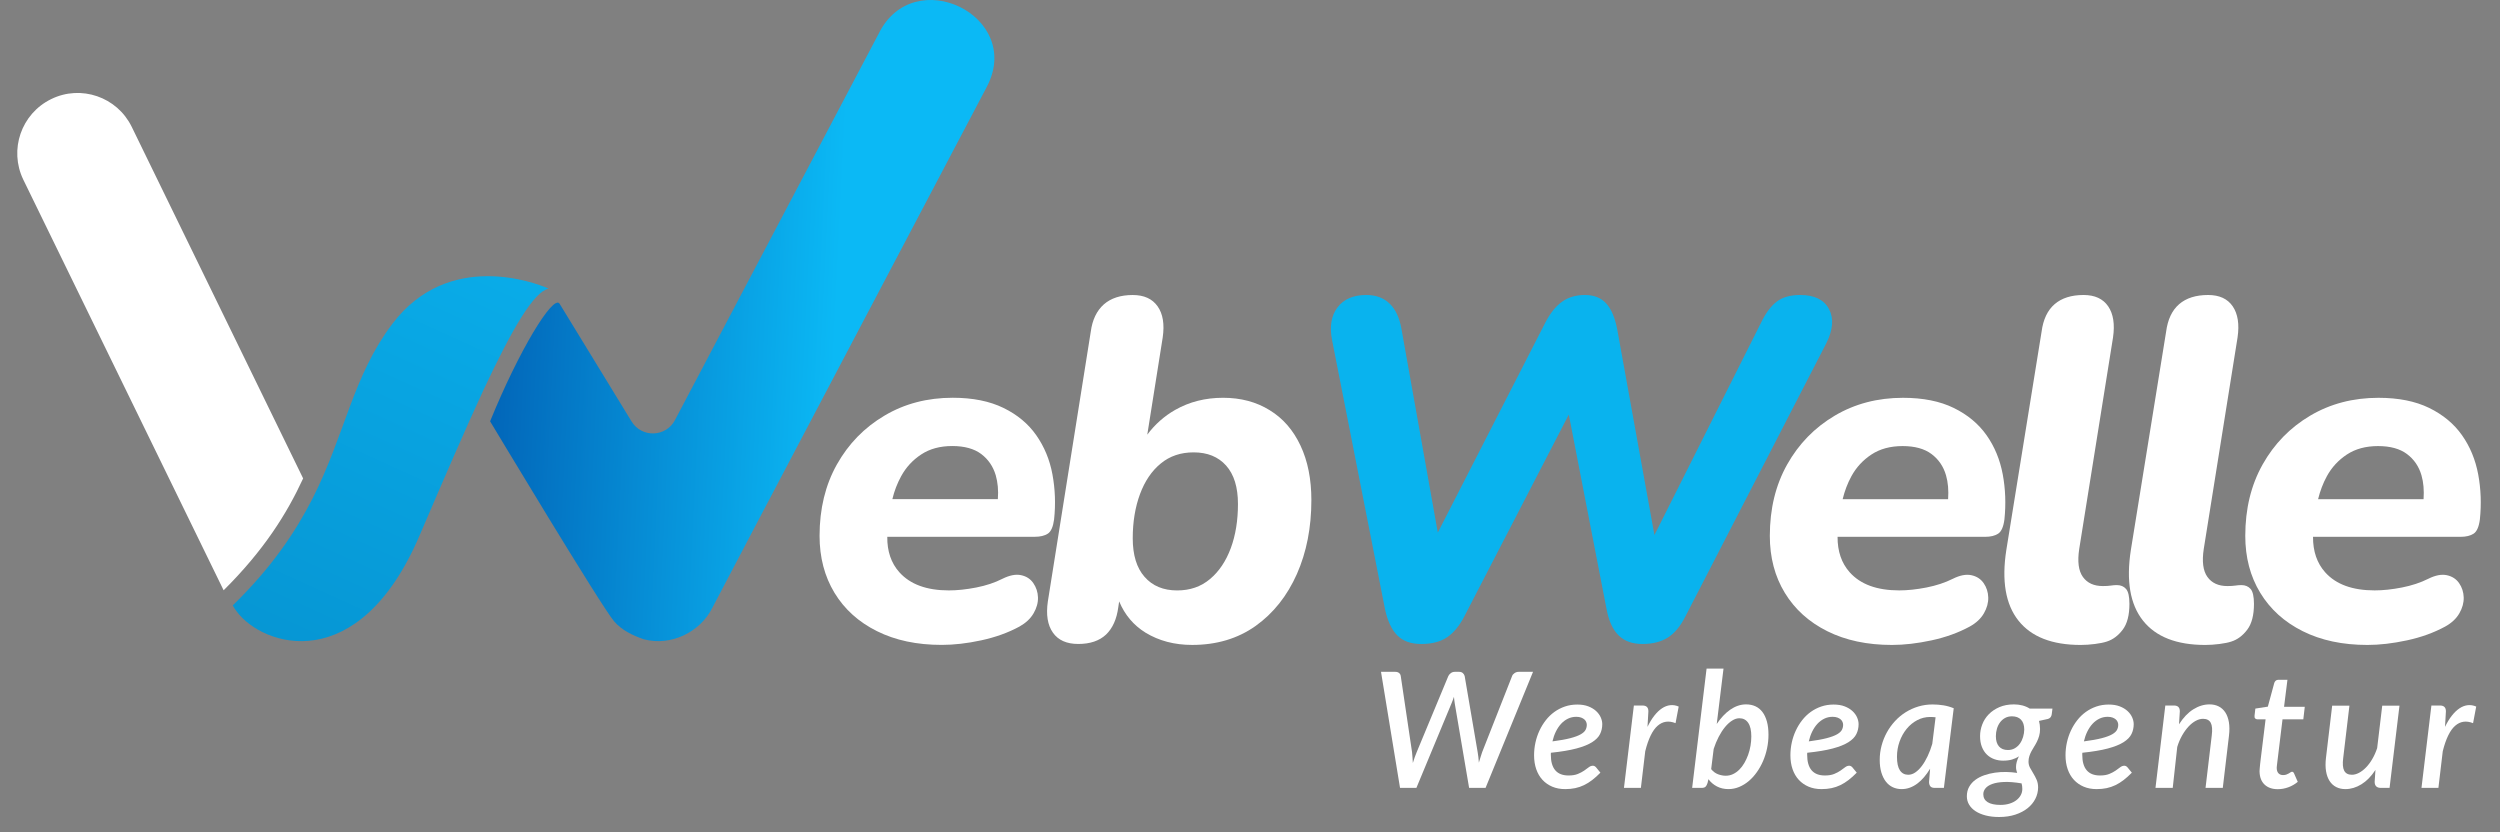
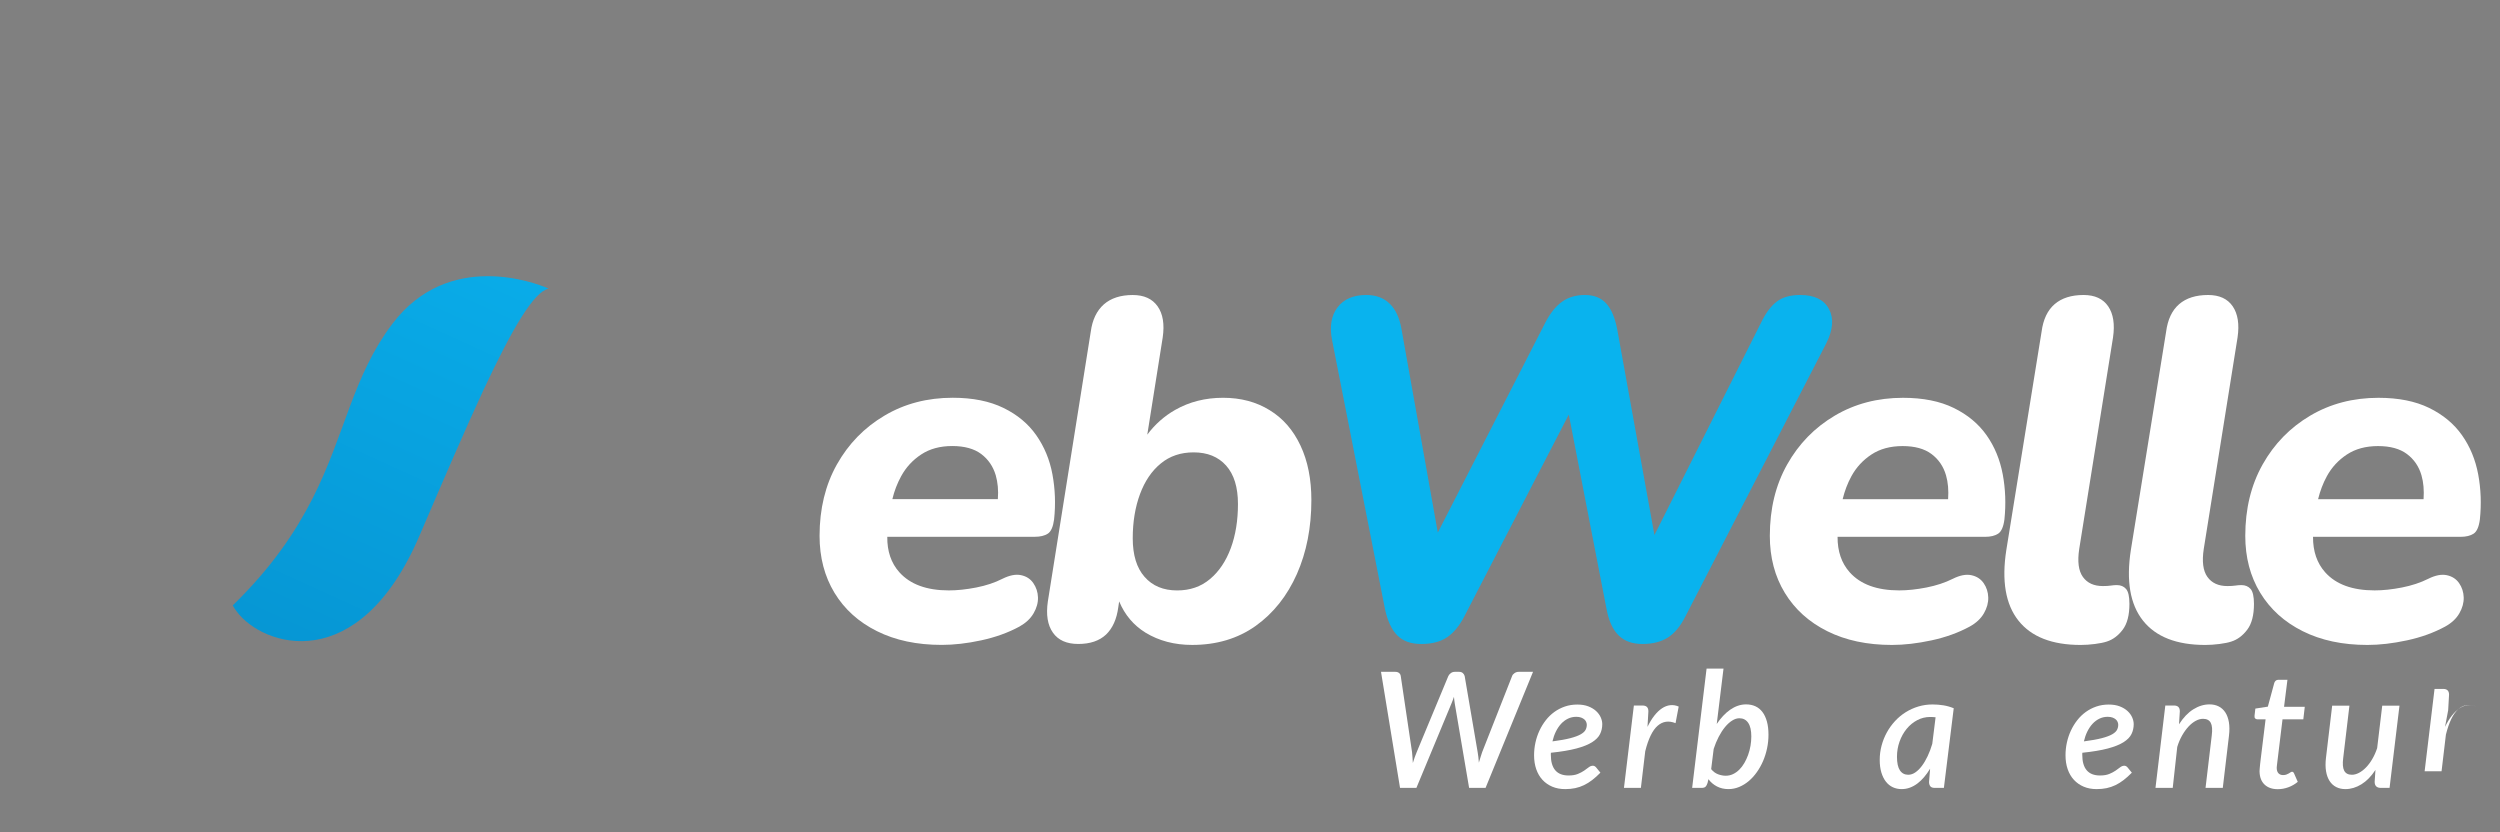
<svg xmlns="http://www.w3.org/2000/svg" id="Layer_1" data-name="Layer 1" viewBox="0 0 1319.832 439.404">
  <rect x="0" y="0" width="1319.832" height="439.404" fill="#808080" stroke="none" />
  <defs>
    <style>      .cls-1 {        fill: url(#linear-gradient-2);      }      .cls-2 {        fill: #fff;      }      .cls-3 {        fill: #09b3ee;      }      .cls-4 {        fill: #333;      }      .cls-5 {        fill: url(#linear-gradient);      }    </style>
    <linearGradient id="linear-gradient" x1="517.967" y1="174.08" x2="261.735" y2="161.504" gradientUnits="userSpaceOnUse">
      <stop offset=".298" stop-color="#0bb9f5" />
      <stop offset="1" stop-color="#0266b9" />
    </linearGradient>
    <linearGradient id="linear-gradient-2" x1="311.668" y1="4.211" x2="30.973" y2="621.276" gradientUnits="userSpaceOnUse">
      <stop offset="0" stop-color="#0bb9f5" />
      <stop offset="1" stop-color="#027ab9" />
    </linearGradient>
  </defs>
  <path class="cls-4" d="M526.781,263.514c-.093,1.156-.185,2.359-.37,3.561l4.07-3.561h-3.7Z" />
  <path class="cls-2" d="M555.613,250.411c-1.434-7.724-4.301-14.615-8.556-20.674-4.209-6.013-9.99-10.823-17.298-14.384-7.308-3.561-16.234-5.365-26.78-5.365-13.413,0-25.439,3.145-36.03,9.436-10.638,6.29-19.009,14.893-25.115,25.762-6.105,10.869-9.158,23.449-9.158,37.695,0,11.378,2.636,21.415,7.863,30.064,5.273,8.695,12.766,15.448,22.432,20.258,9.713,4.856,21.091,7.262,34.18,7.262,6.429,0,13.413-.786,20.859-2.405,7.493-1.619,14.199-4.024,20.166-7.262,3.376-1.896,5.874-4.209,7.493-7.03,1.619-2.775,2.405-5.597,2.313-8.418-.093-2.775-.925-5.273-2.451-7.493-1.526-2.22-3.654-3.608-6.475-4.209-2.822-.601-6.059,.046-9.805,1.896-4.07,2.081-8.695,3.607-13.876,4.625-5.226,1.017-9.991,1.526-14.431,1.526-11.702,0-20.397-3.191-26.132-9.574-4.348-4.857-6.475-11.101-6.383-18.732h77.888c2.868,0,5.18-.555,6.891-1.665,1.665-1.11,2.775-3.607,3.284-7.493,.879-8.187,.555-16.096-.879-23.82Zm-79.877,1.018c2.544-4.671,6.059-8.51,10.545-11.47,4.533-3.006,9.991-4.487,16.466-4.487,6.429,0,11.563,1.434,15.263,4.209,3.746,2.821,6.29,6.568,7.678,11.239,1.064,3.746,1.48,7.955,1.11,12.58h-55.687c1.017-4.301,2.59-8.325,4.625-12.072Z" />
  <path class="cls-2" d="M686.581,235.254c-3.839-8.186-9.25-14.431-16.327-18.732-7.03-4.348-15.217-6.521-24.56-6.521-9.343,0-17.761,2.127-25.254,6.383-5.781,3.284-10.73,7.678-14.754,13.089l8.14-51.293c1.017-6.984,.139-12.442-2.683-16.466-2.821-3.978-7.169-5.967-13.135-5.967-6.429,0-11.517,1.665-15.263,4.949-3.746,3.33-6.059,8.14-6.891,14.385l-22.663,142.456c-1.018,6.984-.139,12.488,2.682,16.466,2.775,3.978,7.262,5.966,13.367,5.966,6.29,0,11.147-1.665,14.662-4.949,3.469-3.33,5.643-8.14,6.475-14.431l.462-3.099c2.96,7.123,7.632,12.627,13.922,16.512,7.077,4.301,15.263,6.475,24.606,6.475,12.904,0,24.097-3.33,33.533-10.037,9.389-6.707,16.651-15.864,21.785-27.427,5.088-11.517,7.631-24.513,7.631-38.99,0-11.008-1.896-20.628-5.735-28.769Zm-36.816,54.161c-2.544,6.845-6.198,12.303-10.962,16.281-4.764,4.024-10.546,6.013-17.344,6.013-7.308,0-13.043-2.405-17.206-7.169-4.163-4.718-6.244-11.517-6.244-20.351,0-8.695,1.295-16.466,3.839-23.357,2.544-6.845,6.198-12.257,10.962-16.142,4.764-3.932,10.546-5.874,17.344-5.874,7.262,0,12.997,2.313,17.16,6.984s6.244,11.424,6.244,20.258c0,8.695-1.249,16.466-3.792,23.357Z" />
  <path class="cls-3" d="M965.567,163.124c-2.636-4.923-7.69-7.389-15.163-7.389-5.269,0-9.429,1.192-12.487,3.568-3.058,2.38-5.777,6.03-8.155,10.958l-56.334,112.219-19.604-108.398c-1.192-6.283-3.146-10.913-5.863-13.889-2.719-2.968-6.457-4.458-11.211-4.458-4.758,0-8.792,1.192-12.105,3.568-3.313,2.38-6.244,6.03-8.792,10.958l-56.791,110.898-19.15-107.33c-1.019-5.944-3.101-10.447-6.242-13.505-3.146-3.058-7.263-4.589-12.36-4.589-6.795,0-11.85,2.168-15.163,6.5-3.311,4.332-4.291,10.063-2.929,17.2l28.031,142.45c1.357,6.116,3.523,10.664,6.497,13.632,2.97,2.972,7.175,4.463,12.615,4.463,5.605,0,10.149-1.192,13.632-3.568,3.48-2.376,6.5-6.03,9.047-10.958l55.182-106.59,19.993,103.022c1.188,6.116,3.313,10.664,6.371,13.632,3.058,2.972,7.22,4.463,12.487,4.463,5.436,0,9.939-1.147,13.507-3.442,3.566-2.295,6.624-5.989,9.174-11.084l74.409-144.234c3.568-7.137,4.033-13.162,1.402-18.094Z" />
  <path class="cls-2" d="M1057.307,250.407c-1.445-7.728-4.293-14.612-8.537-20.642-4.25-6.03-10.027-10.831-17.329-14.399-7.308-3.568-16.227-5.352-26.757-5.352-13.424,0-25.443,3.148-36.06,9.431-10.619,6.287-18.984,14.865-25.1,25.737-6.116,10.876-9.174,23.447-9.174,37.715,0,11.382,2.631,21.405,7.9,30.068,5.262,8.668,12.74,15.42,22.424,20.262,9.684,4.842,21.064,7.263,34.147,7.263,6.454,0,13.419-.809,20.897-2.421,7.473-1.612,14.183-4.033,20.131-7.263,3.397-1.87,5.901-4.205,7.518-7.01,1.612-2.8,2.378-5.605,2.295-8.41-.088-2.8-.892-5.307-2.421-7.516-1.529-2.204-3.697-3.609-6.5-4.205-2.803-.592-6.075,.045-9.81,1.911-4.076,2.042-8.708,3.568-13.889,4.589-5.183,1.016-9.982,1.527-14.397,1.527-11.721,0-20.429-3.184-26.121-9.553-4.327-4.844-6.456-11.092-6.414-18.731h77.894c2.886,0,5.181-.551,6.881-1.658,1.696-1.102,2.803-3.609,3.313-7.516,.847-8.157,.549-16.093-.892-23.826Zm-69.315-10.452c4.499-2.968,9.978-4.458,16.437-4.458,6.454,0,11.552,1.4,15.289,4.205,3.735,2.805,6.283,6.54,7.645,11.211,1.085,3.738,1.433,7.957,1.109,12.615h-55.676c1.059-4.329,2.585-8.371,4.62-12.105,2.55-4.67,6.073-8.492,10.576-11.468Z" />
  <path class="cls-2" d="M1122.415,310.927c-1.19-1.36-2.805-2.037-4.842-2.037-1.021,0-2.082,.086-3.187,.253-1.107,.172-2.507,.257-4.205,.257-4.756,0-8.282-1.612-10.574-4.842-2.295-3.225-2.931-8.157-1.913-14.783l17.839-111.614c1.019-6.965,.167-12.444-2.547-16.437-2.719-3.988-7.053-5.989-12.997-5.989-6.459,0-11.554,1.617-15.289,4.842-3.74,3.229-6.032,8.071-6.881,14.526l-18.602,115.182c-2.547,16.31-.427,28.758,6.371,37.331,6.793,8.582,17.751,12.873,32.873,12.873,2.378,0,4.883-.172,7.518-.51,2.631-.343,4.713-.763,6.242-1.274,3.225-1.021,6.028-3.099,8.41-6.247,2.376-3.139,3.568-7.683,3.568-13.632,0-3.907-.598-6.536-1.784-7.9Z" />
  <path class="cls-2" d="M1188.161,310.927c-1.19-1.36-2.805-2.037-4.842-2.037-1.021,0-2.082,.086-3.187,.253-1.107,.172-2.507,.257-4.205,.257-4.756,0-8.282-1.612-10.574-4.842-2.295-3.225-2.931-8.157-1.913-14.783l17.839-111.614c1.019-6.965,.167-12.444-2.547-16.437-2.719-3.988-7.053-5.989-12.997-5.989-6.459,0-11.554,1.617-15.289,4.842-3.74,3.229-6.032,8.071-6.881,14.526l-18.602,115.182c-2.547,16.31-.427,28.758,6.371,37.331,6.793,8.582,17.751,12.873,32.873,12.873,2.378,0,4.883-.172,7.518-.51,2.631-.343,4.713-.763,6.242-1.274,3.225-1.021,6.028-3.099,8.41-6.247,2.376-3.139,3.568-7.683,3.568-13.632,0-3.907-.598-6.536-1.784-7.9Z" />
  <path class="cls-2" d="M1308.314,250.407c-1.445-7.728-4.293-14.612-8.537-20.642-4.25-6.03-10.027-10.831-17.329-14.399-7.308-3.568-16.227-5.352-26.757-5.352-13.424,0-25.443,3.148-36.06,9.431-10.619,6.287-18.984,14.865-25.1,25.737-6.116,10.876-9.174,23.447-9.174,37.715,0,11.382,2.631,21.405,7.9,30.068,5.262,8.668,12.74,15.42,22.424,20.262,9.684,4.842,21.064,7.263,34.147,7.263,6.454,0,13.419-.809,20.897-2.421,7.473-1.612,14.183-4.033,20.131-7.263,3.397-1.87,5.901-4.205,7.518-7.01,1.612-2.8,2.378-5.605,2.295-8.41-.088-2.8-.892-5.307-2.421-7.516-1.529-2.204-3.697-3.609-6.5-4.205-2.803-.592-6.075,.045-9.81,1.911-4.076,2.042-8.708,3.568-13.889,4.589-5.183,1.016-9.982,1.527-14.397,1.527-11.721,0-20.429-3.184-26.121-9.553-4.327-4.844-6.456-11.092-6.414-18.731h77.894c2.886,0,5.181-.551,6.881-1.658,1.696-1.102,2.803-3.609,3.313-7.516,.847-8.157,.549-16.093-.892-23.826Zm-69.315-10.452c4.499-2.968,9.978-4.458,16.437-4.458,6.454,0,11.552,1.4,15.289,4.205,3.735,2.805,6.283,6.54,7.645,11.211,1.085,3.738,1.433,7.957,1.109,12.615h-55.676c1.059-4.329,2.585-8.371,4.62-12.105,2.55-4.67,6.073-8.492,10.576-11.468Z" />
  <g>
    <path class="cls-2" d="M809.34,354.678l-25.064,61.279h-8.682l-7.575-44.556c-.085-.511-.164-1.063-.234-1.659-.071-.596-.135-1.22-.191-1.873-.228,.653-.447,1.277-.66,1.873s-.433,1.148-.66,1.659l-18.512,44.556h-8.639l-10.043-61.279h7.532c.823,0,1.49,.206,2,.617,.511,.411,.809,.957,.894,1.638l5.958,40.13c.085,.852,.163,1.76,.234,2.724,.071,.965,.134,1.972,.192,3.021,.312-1.078,.645-2.1,1-3.064,.354-.964,.702-1.857,1.042-2.681l16.682-40.13c.255-.567,.688-1.085,1.298-1.553,.61-.469,1.326-.702,2.149-.702h2.213c.823,0,1.482,.213,1.979,.638,.496,.426,.83,.965,1,1.617l6.851,40.13c.142,.823,.27,1.702,.384,2.639,.112,.936,.197,1.915,.255,2.937,.312-1.021,.609-2.001,.894-2.937,.283-.937,.567-1.815,.852-2.639l15.788-40.13c.197-.596,.631-1.12,1.298-1.574,.666-.453,1.41-.681,2.233-.681h7.532Z" />
    <path class="cls-2" d="M844.916,407.914c-1.476,1.504-2.922,2.802-4.34,3.894-1.419,1.093-2.866,1.994-4.341,2.702-1.476,.71-3.021,1.234-4.639,1.575-1.617,.34-3.377,.511-5.277,.511-2.525,0-4.794-.426-6.809-1.277-2.015-.851-3.738-2.049-5.17-3.596-1.434-1.546-2.532-3.418-3.299-5.617-.766-2.198-1.148-4.66-1.148-7.384,0-2.269,.24-4.503,.724-6.702,.481-2.198,1.184-4.291,2.106-6.276,.921-1.985,2.042-3.823,3.361-5.512,1.319-1.688,2.823-3.142,4.511-4.361s3.546-2.177,5.575-2.873c2.028-.694,4.205-1.042,6.532-1.042,2.24,0,4.185,.319,5.83,.957,1.645,.639,3.014,1.462,4.106,2.469,1.092,1.007,1.907,2.121,2.447,3.34,.538,1.221,.809,2.412,.809,3.575,0,1.901-.391,3.646-1.171,5.234s-2.178,3.021-4.191,4.298c-2.015,1.276-4.773,2.383-8.277,3.319s-7.993,1.688-13.469,2.256c-.028,.17-.042,.348-.042,.531v.575c0,3.603,.779,6.319,2.34,8.149,1.561,1.829,3.901,2.744,7.022,2.744,1.957,0,3.588-.27,4.894-.809,1.305-.538,2.418-1.128,3.341-1.766,.921-.639,1.729-1.227,2.426-1.767,.694-.538,1.425-.809,2.191-.809,.596,0,1.148,.284,1.659,.852l2.298,2.809Zm-12.724-29.491c-1.589,0-3.058,.327-4.404,.979-1.348,.652-2.554,1.553-3.617,2.702-1.064,1.148-1.986,2.518-2.767,4.106s-1.383,3.319-1.809,5.191c3.915-.511,7.064-1.077,9.447-1.702,2.384-.623,4.213-1.305,5.49-2.042,1.276-.738,2.128-1.525,2.553-2.362,.426-.836,.639-1.724,.639-2.659,0-.454-.1-.937-.298-1.447-.199-.511-.519-.964-.958-1.362-.439-.396-1.015-.729-1.723-1-.71-.269-1.561-.404-2.554-.404Z" />
    <path class="cls-2" d="M869.768,383.743c1.106-2.299,2.305-4.27,3.596-5.916,1.29-1.645,2.639-2.936,4.043-3.872s2.851-1.489,4.34-1.66c1.49-.17,2.986,.071,4.49,.724l-1.66,8.767c-3.603-1.447-6.76-.985-9.469,1.383-2.709,2.369-4.887,6.845-6.532,13.427l-2.298,19.362h-8.937l5.234-43.491h4.596c.993,0,1.752,.248,2.277,.744,.524,.497,.787,1.271,.787,2.319l-.468,8.214Z" />
    <path class="cls-2" d="M906.321,382.211c1.05-1.561,2.171-2.979,3.362-4.256s2.439-2.368,3.744-3.276,2.66-1.603,4.064-2.086c1.404-.481,2.844-.723,4.319-.723,1.815,0,3.454,.333,4.915,1s2.702,1.674,3.724,3.021,1.809,3.021,2.362,5.021c.553,2,.829,4.334,.829,7,0,2.412-.248,4.795-.744,7.149-.497,2.355-1.199,4.589-2.106,6.702-.908,2.114-2.008,4.079-3.299,5.895s-2.717,3.383-4.276,4.702c-1.561,1.319-3.249,2.354-5.064,3.106-1.815,.751-3.702,1.128-5.659,1.128-2.242,0-4.263-.469-6.064-1.404-1.802-.937-3.298-2.213-4.489-3.83l-.469,2c-.283,.908-.638,1.567-1.063,1.979-.426,.412-1.149,.617-2.17,.617h-4.895l7.617-62.981h8.938l-3.575,29.235Zm-2.937,23.831c1.021,1.276,2.22,2.178,3.597,2.702,1.375,.525,2.744,.787,4.106,.787,1.361,0,2.638-.283,3.83-.852,1.191-.566,2.29-1.347,3.298-2.34,1.007-.993,1.9-2.163,2.681-3.511s1.447-2.788,2-4.319c.554-1.532,.972-3.128,1.256-4.788,.283-1.659,.425-3.298,.425-4.915,0-3.205-.553-5.609-1.659-7.213-1.106-1.603-2.653-2.404-4.639-2.404-1.249,0-2.525,.411-3.83,1.234-1.305,.822-2.553,1.957-3.745,3.404-1.191,1.446-2.305,3.163-3.34,5.148-1.036,1.986-1.923,4.128-2.66,6.427l-1.319,10.639Z" />
-     <path class="cls-2" d="M980.239,407.914c-1.476,1.504-2.922,2.802-4.34,3.894-1.419,1.093-2.866,1.994-4.341,2.702-1.476,.71-3.021,1.234-4.639,1.575-1.617,.34-3.377,.511-5.277,.511-2.525,0-4.794-.426-6.809-1.277-2.015-.851-3.738-2.049-5.17-3.596-1.434-1.546-2.532-3.418-3.299-5.617-.766-2.198-1.148-4.66-1.148-7.384,0-2.269,.24-4.503,.724-6.702,.481-2.198,1.184-4.291,2.106-6.276,.921-1.985,2.042-3.823,3.361-5.512,1.319-1.688,2.823-3.142,4.511-4.361s3.546-2.177,5.575-2.873c2.028-.694,4.205-1.042,6.532-1.042,2.24,0,4.185,.319,5.83,.957,1.645,.639,3.014,1.462,4.106,2.469,1.092,1.007,1.907,2.121,2.447,3.34,.538,1.221,.809,2.412,.809,3.575,0,1.901-.391,3.646-1.171,5.234s-2.178,3.021-4.191,4.298c-2.015,1.276-4.773,2.383-8.277,3.319s-7.993,1.688-13.469,2.256c-.028,.17-.042,.348-.042,.531v.575c0,3.603,.779,6.319,2.34,8.149,1.561,1.829,3.901,2.744,7.022,2.744,1.957,0,3.588-.27,4.894-.809,1.305-.538,2.418-1.128,3.341-1.766,.921-.639,1.729-1.227,2.426-1.767,.694-.538,1.425-.809,2.191-.809,.596,0,1.148,.284,1.659,.852l2.298,2.809Zm-12.724-29.491c-1.589,0-3.058,.327-4.404,.979-1.348,.652-2.554,1.553-3.617,2.702-1.064,1.148-1.986,2.518-2.767,4.106s-1.383,3.319-1.809,5.191c3.915-.511,7.064-1.077,9.447-1.702,2.384-.623,4.213-1.305,5.49-2.042,1.276-.738,2.128-1.525,2.553-2.362,.426-.836,.639-1.724,.639-2.659,0-.454-.1-.937-.298-1.447-.199-.511-.519-.964-.958-1.362-.439-.396-1.015-.729-1.723-1-.71-.269-1.561-.404-2.554-.404Z" />
    <path class="cls-2" d="M1018.964,405.829c-.994,1.646-2.051,3.128-3.171,4.447-1.121,1.318-2.305,2.446-3.554,3.383-1.248,.937-2.567,1.659-3.957,2.17-1.391,.511-2.837,.767-4.341,.767-1.674,0-3.22-.327-4.639-.979s-2.639-1.631-3.659-2.936c-1.021-1.305-1.823-2.915-2.404-4.83-.582-1.915-.873-4.135-.873-6.66,0-2.581,.326-5.1,.979-7.554,.652-2.453,1.575-4.766,2.767-6.937,1.191-2.17,2.624-4.163,4.298-5.979s3.546-3.376,5.617-4.682c2.071-1.305,4.305-2.319,6.703-3.043,2.396-.723,4.915-1.085,7.553-1.085,1.9,0,3.788,.149,5.66,.447,1.873,.298,3.702,.815,5.49,1.553l-5.192,42.045h-4.809c-1.164,0-1.957-.298-2.383-.894s-.639-1.333-.639-2.213l.554-7.021Zm2.894-27.15c-.483-.057-.958-.1-1.426-.128-.468-.027-.943-.042-1.426-.042-2.44,0-4.73,.567-6.872,1.702-2.143,1.135-4.001,2.667-5.575,4.596-1.574,1.93-2.816,4.164-3.724,6.702-.908,2.54-1.361,5.213-1.361,8.021,0,3.234,.517,5.625,1.553,7.171,1.035,1.547,2.504,2.319,4.404,2.319,1.277,0,2.525-.418,3.745-1.255s2.376-1.986,3.469-3.447c1.092-1.461,2.106-3.185,3.042-5.171,.937-1.985,1.745-4.142,2.426-6.468l1.745-14.001Z" />
-     <path class="cls-2" d="M1083.562,374.083l-.383,3.021c-.171,1.248-.809,2.057-1.915,2.425l-4.81,1.064c.171,.652,.305,1.326,.404,2.021s.149,1.44,.149,2.234c0,1.361-.156,2.581-.468,3.659-.312,1.078-.696,2.079-1.149,3-.454,.923-.943,1.795-1.468,2.617-.525,.823-1.008,1.646-1.447,2.469-.44,.823-.809,1.681-1.106,2.574s-.447,1.866-.447,2.915c0,1.164,.263,2.234,.788,3.213,.524,.979,1.106,1.986,1.744,3.021,.639,1.036,1.22,2.149,1.745,3.341,.524,1.191,.787,2.567,.787,4.128-.028,2.099-.518,4.085-1.468,5.957-.951,1.873-2.312,3.518-4.086,4.937s-3.93,2.546-6.468,3.384c-2.54,.836-5.412,1.255-8.618,1.255-2.581,0-4.922-.27-7.021-.809s-3.887-1.291-5.361-2.255c-1.476-.965-2.61-2.114-3.404-3.447-.794-1.334-1.192-2.809-1.192-4.426,0-1.901,.404-3.568,1.213-5,.809-1.433,1.894-2.652,3.256-3.66,1.361-1.007,2.937-1.822,4.724-2.447,1.787-.623,3.666-1.077,5.639-1.361,1.972-.283,3.964-.404,5.979-.361,2.015,.042,3.93,.206,5.745,.489-.17-.482-.312-.979-.426-1.489-.113-.511-.17-1.05-.17-1.617,0-.852,.12-1.737,.362-2.66,.24-.922,.631-1.922,1.17-3-1.079,.738-2.291,1.306-3.639,1.702-1.348,.397-2.93,.596-4.745,.596-1.646,0-3.206-.27-4.681-.809-1.476-.538-2.767-1.347-3.873-2.426-1.106-1.077-1.979-2.426-2.617-4.042-.638-1.617-.957-3.518-.957-5.703,0-2.07,.383-4.113,1.149-6.128,.766-2.014,1.907-3.801,3.425-5.361s3.391-2.823,5.618-3.788c2.227-.964,4.787-1.446,7.681-1.446,1.589,0,3.085,.185,4.489,.553,1.404,.369,2.688,.923,3.852,1.66h12.001Zm-15.916,42.427c0-1.049-.128-2.027-.383-2.936-3.575-.596-6.632-.844-9.171-.745-2.539,.1-4.632,.447-6.276,1.043-1.646,.596-2.852,1.369-3.617,2.319-.767,.95-1.149,1.979-1.149,3.085,0,1.844,.766,3.248,2.298,4.213,1.532,.964,3.787,1.447,6.767,1.447,1.73,0,3.305-.221,4.724-.66,1.418-.44,2.631-1.042,3.639-1.809,1.006-.766,1.787-1.659,2.34-2.681,.554-1.021,.83-2.114,.83-3.277Zm-7.617-20.554c1.39,0,2.617-.312,3.681-.937,1.064-.623,1.958-1.446,2.682-2.468,.723-1.021,1.276-2.177,1.659-3.469,.383-1.29,.589-2.588,.617-3.894,0-2.298-.568-4.043-1.702-5.234-1.135-1.191-2.724-1.787-4.767-1.787-1.39,0-2.61,.291-3.659,.872-1.05,.582-1.937,1.362-2.66,2.341s-1.27,2.1-1.639,3.362c-.368,1.263-.553,2.574-.553,3.936,0,2.327,.546,4.122,1.639,5.384,1.092,1.263,2.659,1.894,4.702,1.894Z" />
    <path class="cls-2" d="M1125.479,407.914c-1.476,1.504-2.922,2.802-4.34,3.894-1.419,1.093-2.866,1.994-4.341,2.702-1.476,.71-3.021,1.234-4.639,1.575-1.617,.34-3.377,.511-5.277,.511-2.525,0-4.794-.426-6.809-1.277-2.015-.851-3.738-2.049-5.17-3.596-1.434-1.546-2.532-3.418-3.299-5.617-.766-2.198-1.148-4.66-1.148-7.384,0-2.269,.24-4.503,.724-6.702,.481-2.198,1.184-4.291,2.106-6.276,.921-1.985,2.042-3.823,3.361-5.512,1.319-1.688,2.823-3.142,4.511-4.361s3.546-2.177,5.575-2.873c2.028-.694,4.205-1.042,6.532-1.042,2.24,0,4.185,.319,5.83,.957,1.645,.639,3.014,1.462,4.106,2.469,1.092,1.007,1.907,2.121,2.447,3.34,.538,1.221,.809,2.412,.809,3.575,0,1.901-.391,3.646-1.171,5.234s-2.178,3.021-4.191,4.298c-2.015,1.276-4.773,2.383-8.277,3.319s-7.993,1.688-13.469,2.256c-.028,.17-.042,.348-.042,.531v.575c0,3.603,.779,6.319,2.34,8.149,1.561,1.829,3.901,2.744,7.022,2.744,1.957,0,3.588-.27,4.894-.809,1.305-.538,2.418-1.128,3.341-1.766,.921-.639,1.729-1.227,2.426-1.767,.694-.538,1.425-.809,2.191-.809,.596,0,1.148,.284,1.659,.852l2.298,2.809Zm-12.724-29.491c-1.589,0-3.058,.327-4.404,.979-1.348,.652-2.554,1.553-3.617,2.702-1.064,1.148-1.986,2.518-2.767,4.106s-1.383,3.319-1.809,5.191c3.915-.511,7.064-1.077,9.447-1.702,2.384-.623,4.213-1.305,5.49-2.042,1.276-.738,2.128-1.525,2.553-2.362,.426-.836,.639-1.724,.639-2.659,0-.454-.1-.937-.298-1.447-.199-.511-.519-.964-.958-1.362-.439-.396-1.015-.729-1.723-1-.71-.269-1.561-.404-2.554-.404Z" />
    <path class="cls-2" d="M1150.373,382.381c2.241-3.518,4.752-6.149,7.532-7.894,2.78-1.745,5.646-2.617,8.597-2.617,1.815,0,3.432,.361,4.851,1.085s2.582,1.787,3.49,3.191c.907,1.404,1.531,3.128,1.872,5.171,.341,2.042,.354,4.383,.043,7.021l-3.277,27.618h-9.106l3.276-27.618c.397-3.092,.22-5.341-.531-6.745-.753-1.404-2.106-2.106-4.064-2.106-1.249,0-2.532,.354-3.852,1.063-1.319,.71-2.582,1.71-3.787,3-1.206,1.292-2.334,2.852-3.383,4.682-1.05,1.83-1.915,3.866-2.596,6.106l-2.384,21.618h-9.106l5.191-43.491h4.596c.993,0,1.752,.248,2.277,.744,.524,.497,.787,1.271,.787,2.319l-.426,6.852Z" />
    <path class="cls-2" d="M1192.887,407.404c0-.198,.007-.432,.021-.702,.014-.27,.042-.659,.085-1.17s.106-1.191,.191-2.043c.085-.851,.213-1.942,.383-3.276l2.511-20.47h-4.383c-.482,0-.866-.162-1.149-.489-.283-.325-.383-.815-.298-1.468l.426-3.702,6.596-1.021,3.405-12.554c.17-.482,.432-.873,.787-1.171,.354-.298,.787-.446,1.298-.446h4.852l-1.788,14.256h10.938l-.767,6.596h-10.979l-2.425,19.959c-.143,1.163-.256,2.092-.341,2.787s-.149,1.249-.191,1.659c-.043,.412-.071,.696-.085,.852-.015,.156-.021,.276-.021,.361,0,1.249,.298,2.199,.894,2.852,.596,.653,1.418,.979,2.468,.979,.682,0,1.263-.092,1.745-.276s.908-.383,1.276-.596c.369-.213,.682-.411,.937-.596,.256-.185,.496-.276,.724-.276,.312,0,.538,.063,.681,.191,.142,.128,.283,.348,.426,.659l1.957,4.469c-1.504,1.248-3.17,2.206-5,2.872s-3.681,1-5.554,1c-2.922,0-5.234-.801-6.937-2.404-1.702-1.603-2.596-3.879-2.681-6.83Z" />
    <path class="cls-2" d="M1266.763,372.551l-5.234,43.406h-4.554c-2.213,0-3.319-1.078-3.319-3.234l.426-6.256c-2.213,3.377-4.688,5.909-7.426,7.597-2.738,1.688-5.554,2.532-8.447,2.532-1.816,0-3.433-.362-4.852-1.086-1.419-.723-2.582-1.787-3.489-3.191-.908-1.404-1.532-3.128-1.872-5.17-.341-2.043-.355-4.384-.043-7.021l3.276-27.576h9.107l-3.277,27.576c-.397,3.092-.22,5.348,.532,6.766,.752,1.419,2.106,2.128,4.064,2.128,1.191,0,2.426-.333,3.702-1,1.276-.666,2.511-1.609,3.702-2.83,1.191-1.22,2.298-2.694,3.319-4.426,1.021-1.73,1.887-3.659,2.596-5.787l2.681-22.427h9.107Z" />
-     <path class="cls-2" d="M1290.806,383.743c1.106-2.299,2.305-4.27,3.596-5.916,1.29-1.645,2.639-2.936,4.043-3.872s2.851-1.489,4.34-1.66c1.49-.17,2.986,.071,4.49,.724l-1.66,8.767c-3.603-1.447-6.76-.985-9.469,1.383-2.709,2.369-4.887,6.845-6.532,13.427l-2.298,19.362h-8.937l5.234-43.491h4.596c.993,0,1.752,.248,2.277,.744,.524,.497,.787,1.271,.787,2.319l-.468,8.214Z" />
+     <path class="cls-2" d="M1290.806,383.743c1.106-2.299,2.305-4.27,3.596-5.916,1.29-1.645,2.639-2.936,4.043-3.872s2.851-1.489,4.34-1.66c1.49-.17,2.986,.071,4.49,.724c-3.603-1.447-6.76-.985-9.469,1.383-2.709,2.369-4.887,6.845-6.532,13.427l-2.298,19.362h-8.937l5.234-43.491h4.596c.993,0,1.752,.248,2.277,.744,.524,.497,.787,1.271,.787,2.319l-.468,8.214Z" />
  </g>
-   <path class="cls-2" d="M160.034,252.571c-8.541,18.535-20.716,37.979-41.977,59.058L12.297,94.84c-7.632-15.809-1.09-34.798,14.719-42.522,15.718-7.723,34.798-1.181,42.522,14.629l90.495,185.624Z" />
-   <path class="cls-5" d="M520.9,45.975c.031,.048-144.84,274.623-144.722,274.689-6.381,13.054-21.95,20.571-36.077,16.883h-.092c-6.357-2.193-11.696-4.86-15.726-9.436-6.429-7.21-65.539-105.685-65.539-105.685,15.404-37.829,33.264-66.89,36.631-62.162l38.065,62.255c5.365,8.742,18.177,8.279,22.895-.74L463.825,17.9c18.481-37.928,76.961-9.374,57.075,28.075Z" />
  <path class="cls-1" d="M289.597,152.353c-7.814,1.817-18.989,20.716-34.344,53.516-9.54,20.534-20.716,46.429-33.8,76.957-32.164,75.049-82.863,58.513-96.492,39.978-.454-.454-1.817-2.635-2.09-3.18,20.625-20.08,33.254-38.979,42.249-56.696,17.263-34.162,21.079-64.327,42.067-92.04,29.802-39.25,75.776-21.352,81.773-18.807,.455,.181,.636,.272,.636,.272Z" />
</svg>